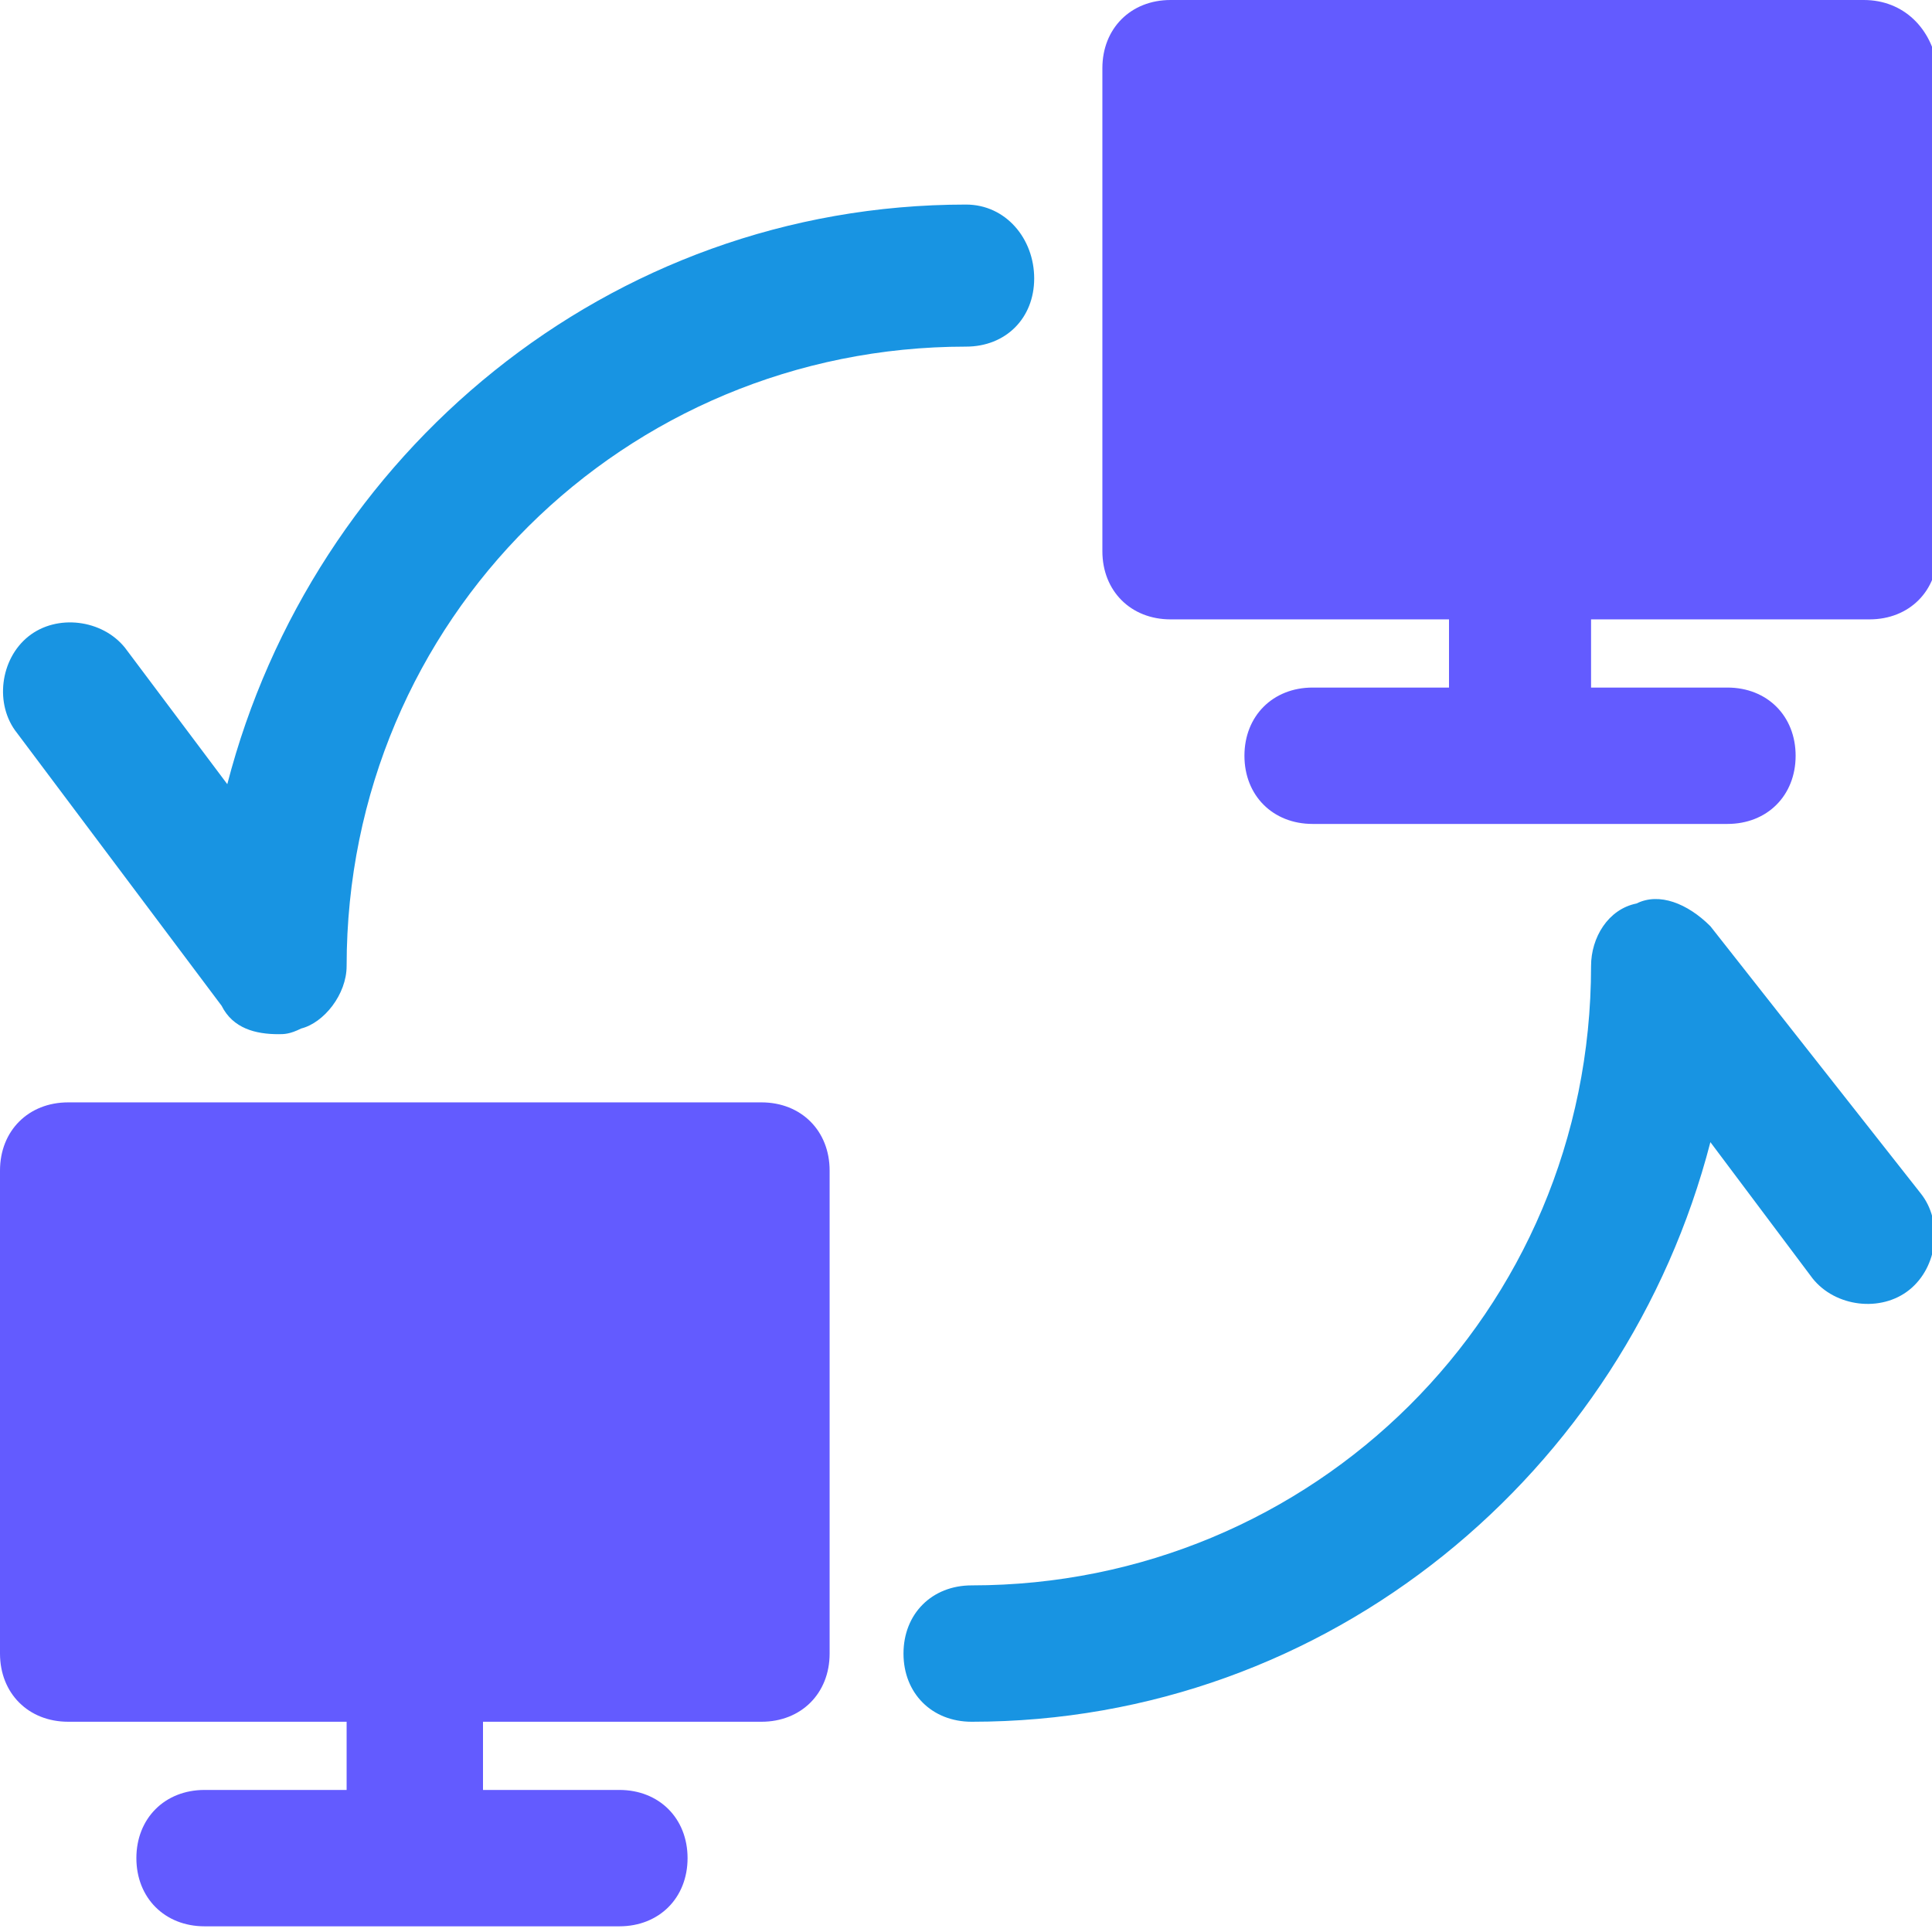
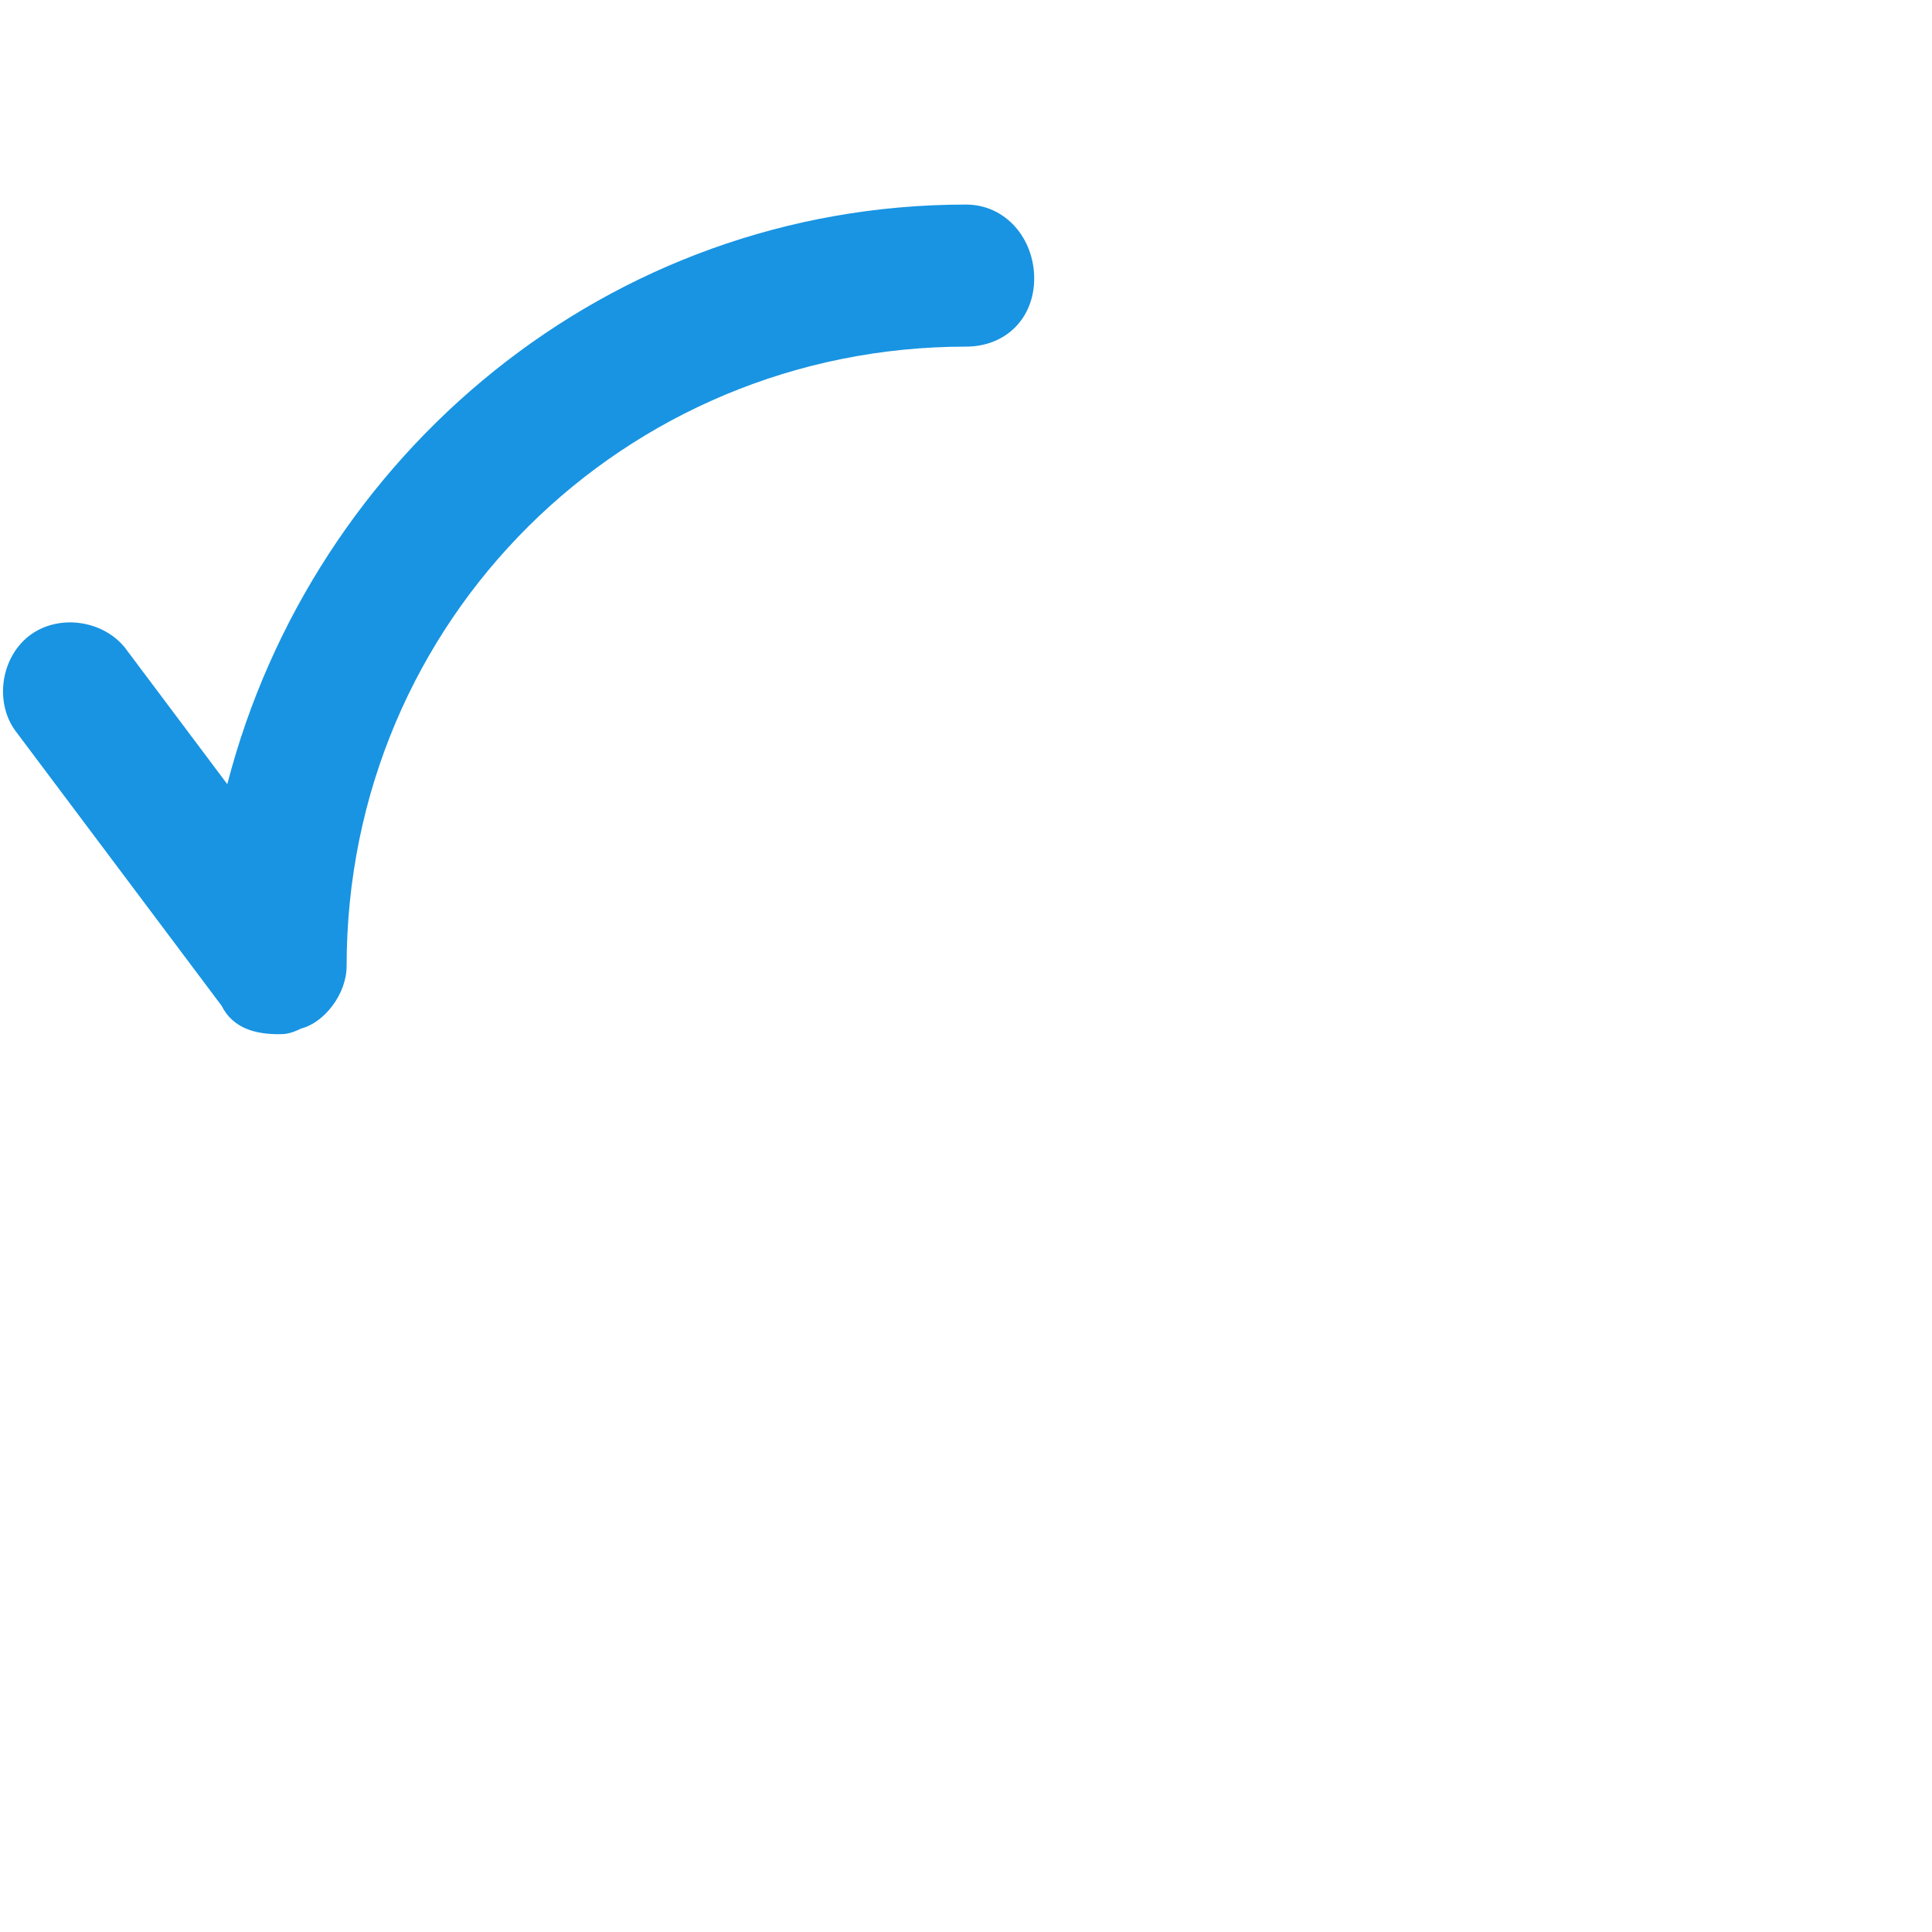
<svg xmlns="http://www.w3.org/2000/svg" version="1.1" id="Layer_1" x="0px" y="0px" width="34px" height="34px" viewBox="0 0 34 34" style="enable-background:new 0 0 34 34;" xml:space="preserve">
  <style type="text/css">
	.st0{fill:#1894E2;}
	.st1{fill:#635BFF;}
</style>
  <g>
-     <path class="st0" d="M30.1,16.3c-0.4-0.4-0.9-0.6-1.3-0.4c-0.5,0.1-0.8,0.6-0.8,1.1c0,6.1-4.9,10.9-10.9,10.9   c-0.7,0-1.2,0.5-1.2,1.2c0,0.7,0.5,1.2,1.2,1.2c6.3,0,11.5-4.4,13-10.2l1.8,2.4c0.4,0.5,1.2,0.6,1.7,0.2s0.6-1.2,0.2-1.7L30.1,16.3   z" />
    <path class="st0" d="M3.9,17.7c0.2,0.4,0.6,0.5,1,0.5c0.1,0,0.2,0,0.4-0.1C5.7,18,6.1,17.5,6.1,17c0-6.1,4.9-10.9,10.9-10.9   c0.7,0,1.2-0.5,1.2-1.2S17.7,3.6,17,3.6C10.7,3.6,5.5,8,4,13.8l-1.8-2.4c-0.4-0.5-1.2-0.6-1.7-0.2c-0.5,0.4-0.6,1.2-0.2,1.7   L3.9,17.7z" />
-     <path class="st1" d="M32.8,0H20.6c-0.7,0-1.2,0.5-1.2,1.2v8.5c0,0.7,0.5,1.2,1.2,1.2h4.9v1.2h-2.4c-0.7,0-1.2,0.5-1.2,1.2   s0.5,1.2,1.2,1.2h7.3c0.7,0,1.2-0.5,1.2-1.2s-0.5-1.2-1.2-1.2h-2.4v-1.2h4.9c0.7,0,1.2-0.5,1.2-1.2V1.2C34,0.5,33.5,0,32.8,0z" />
-     <path class="st1" d="M13.4,19.4H1.2c-0.7,0-1.2,0.5-1.2,1.2v8.5c0,0.7,0.5,1.2,1.2,1.2h4.9v1.2H3.6c-0.7,0-1.2,0.5-1.2,1.2   c0,0.7,0.5,1.2,1.2,1.2h7.3c0.7,0,1.2-0.5,1.2-1.2c0-0.7-0.5-1.2-1.2-1.2H8.5v-1.2h4.9c0.7,0,1.2-0.5,1.2-1.2v-8.5   C14.6,19.9,14.1,19.4,13.4,19.4z" />
  </g>
</svg>